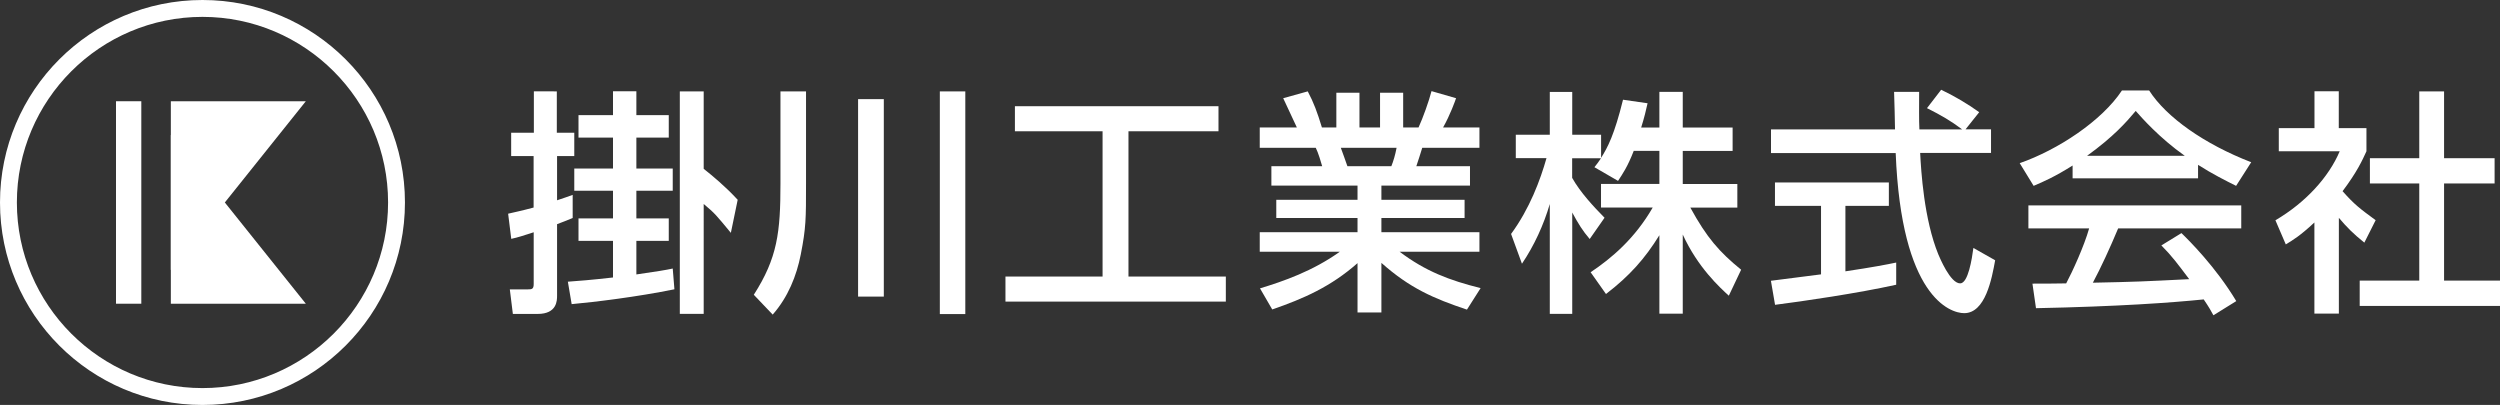
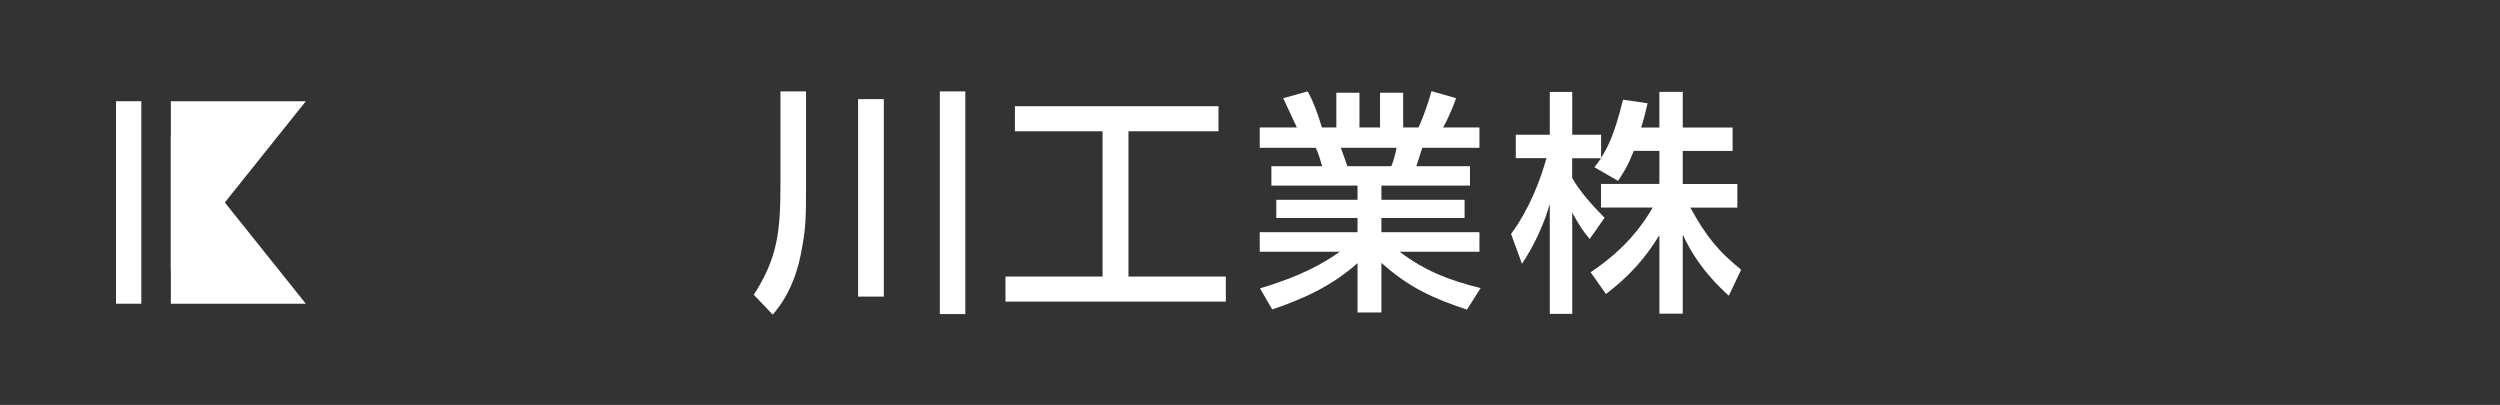
<svg xmlns="http://www.w3.org/2000/svg" version="1.1" id="レイヤー_1" x="0px" y="0px" viewBox="0 0 296.33 48" style="enable-background:new 0 0 296.33 48;" xml:space="preserve">
  <rect x="0" y="0" width="296.33" height="48" fill="#333333" stroke="none" />
  <style type="text/css">
	.st0{fill:#FFFFFF;}
</style>
  <g>
-     <path class="st0" d="M60.23,25.33c0.84-0.2,1.46-0.31,3.02-0.73v-6.1h-2.66v-2.77h2.69v-4.9H66v4.9h2.07v2.77h-2.04v5.24   c0.92-0.31,1.26-0.42,1.85-0.64v2.74c-0.45,0.2-1.4,0.56-1.85,0.73v8.48c0,0.56,0,2.16-2.3,2.16h-2.94l-0.36-2.91h2.13   c0.48,0,0.7-0.03,0.7-0.64v-6.13c-1.2,0.39-1.9,0.62-2.66,0.78L60.23,25.33z M67.31,33.39c1.12-0.08,2.74-0.2,5.35-0.5v-4.34h-4.09   v-2.66h4.09v-3.28h-4.59v-2.63h4.59v-3.67h-4.09v-2.66h4.09v-2.83h2.77v2.83h3.84v2.66h-3.84v3.67h4.31v2.63h-4.31v3.28h3.84v2.66   h-3.84v3.98c2.38-0.34,3.53-0.53,4.31-0.7l0.2,2.46c-4.42,0.9-9.44,1.51-12.18,1.76L67.31,33.39z M80.58,10.83h2.83v9.18   c1.06,0.84,2.55,2.07,4.03,3.67l-0.81,3.92c-1.76-2.13-1.88-2.3-3.22-3.42V37.2h-2.83V10.83z" />
    <path class="st0" d="M92.52,10.83h3.02v10.95c0,4.17,0,5.21-0.62,8.37c-0.5,2.55-1.51,5.07-3.33,7.14l-2.24-2.35   c2.8-4.37,3.16-7.39,3.16-13.19V10.83z M101.71,11.75h3.05v23.41h-3.05V11.75z M111.4,10.83h3.02v26.4h-3.02V10.83z" />
    <path class="st0" d="M120.29,12.59h24.14v2.97h-10.67v17.22h11.54v2.97h-26.12v-2.97h11.51V15.56h-10.39V12.59z" />
    <path class="st0" d="M149.35,34.18c2.77-0.84,6.24-2.04,9.46-4.34h-9.49v-2.32h11.59v-1.68h-9.63v-2.16h9.63V22H150.7v-2.3h6.02   c-0.08-0.31-0.48-1.65-0.76-2.18h-6.64v-2.41h4.4c-0.2-0.42-1.09-2.32-1.62-3.47l2.91-0.81c0.7,1.32,1.12,2.44,1.68,4.28h1.71   v-4.12h2.74v4.12h2.44v-4.12h2.74v4.12h1.82c0.53-1.15,1.23-3.11,1.54-4.31l2.91,0.84c-0.08,0.25-0.7,1.99-1.54,3.47h4.31v2.41   h-6.78c-0.08,0.31-0.59,1.85-0.7,2.18h6.36V22h-10.5v1.68h9.86v2.16h-9.86v1.68h11.62v2.32h-9.46c3.08,2.32,5.91,3.39,9.6,4.31   l-1.62,2.55c-3.95-1.32-6.78-2.55-10.14-5.54v5.88h-2.83v-5.85c-3.14,2.77-6.36,4.2-10.11,5.49L149.35,34.18z M158.93,17.52   c0.14,0.34,0.67,1.88,0.78,2.18h5.21c0.25-0.64,0.45-1.29,0.62-2.18H158.93z" />
    <path class="st0" d="M193.64,17.91c-0.73,1.88-1.32,2.72-1.85,3.53l-2.8-1.62c0.22-0.28,0.53-0.67,0.78-1.06h-3.42v2.32   c0.95,1.71,2.55,3.42,3.84,4.73l-1.76,2.52c-0.84-0.98-1.34-1.79-2.07-3.14V37.2h-2.66V24.18c-0.73,2.49-1.85,4.93-3.3,7.08   l-1.29-3.53c2.21-3,3.47-6.41,4.2-8.99h-3.64v-2.77h4.03v-5.07h2.66v5.07h3.42v2.74c0.78-1.23,1.57-2.72,2.6-6.89l2.91,0.42   c-0.17,0.78-0.39,1.71-0.76,2.88h2.16v-4.23h2.77v4.23h5.91v2.77h-5.91v3.92h6.47v2.8h-5.57c1.96,3.58,3.44,5.26,6.02,7.36   l-1.46,3.08c-1.04-0.95-3.67-3.33-5.46-7.25v9.38h-2.77v-9.3c-1.71,2.77-3.53,4.82-6.33,6.97l-1.82-2.58   c2.46-1.65,5.21-3.95,7.36-7.67h-6.13v-2.8h6.92v-3.92H193.64z" />
-     <path class="st0" d="M232.98,15.33H236v2.8h-8.4c0.11,2.13,0.45,7.87,2.16,12.04c0.14,0.31,1.4,3.42,2.58,3.42   c0.95,0,1.4-2.91,1.57-4.2l2.58,1.46c-0.39,2.16-1.15,6.27-3.67,6.27c-1.68,0-7.45-1.93-8.12-18.98h-14.78v-2.8h14.7   c0-0.62-0.08-3.72-0.11-4.45h2.97c0,1.74-0.03,3.33,0.03,4.45h5.07c-1.34-1.01-2.49-1.68-4.17-2.52l1.68-2.18   c1.43,0.67,3.16,1.68,4.51,2.66L232.98,15.33z M209.91,33.28c1.51-0.2,5.29-0.67,5.94-0.76v-8.12h-5.46v-2.77h13.5v2.77h-5.15v7.76   c3.22-0.48,4.93-0.81,6.02-1.04v2.63c-4.56,1.01-11.06,1.96-14.36,2.38L209.91,33.28z" />
-     <path class="st0" d="M245.67,19.62c-2.13,1.34-3.42,1.9-4.62,2.41l-1.65-2.69c4.51-1.57,9.74-5.01,12.12-8.62h3.22   c2.04,3.19,6.55,6.36,12.1,8.51l-1.79,2.8c-1.18-0.59-2.8-1.4-4.51-2.49v1.6h-14.87V19.62z M262.36,37.37   c-0.34-0.62-0.5-0.92-1.15-1.88c-3.84,0.39-10.11,0.84-19.88,1.04l-0.42-2.91c0.59,0,3.14,0,4-0.03c0.73-1.37,2.13-4.42,2.72-6.52   h-7.2v-2.72h25.23v2.72h-14.59c-0.95,2.27-2.04,4.65-3,6.44c5.24-0.11,5.82-0.14,11.42-0.42c-1.37-1.82-2.07-2.77-3.3-4l2.38-1.46   c0.87,0.84,4.06,4,6.5,8.06L262.36,37.37z M258.97,18.47c-3.02-2.13-5.15-4.56-5.82-5.32c-1.12,1.34-2.63,3.05-5.77,5.32H258.97z" />
-     <path class="st0" d="M277.21,37.17h-2.88V26.37c-1.68,1.57-2.52,2.07-3.39,2.6l-1.23-2.86c3.58-2.1,6.33-5.12,7.62-8.18h-7.22   v-2.74h4.23v-4.37h2.88v4.37h3.28v2.74c-0.48,1.06-1.12,2.46-2.83,4.73c1.43,1.62,2.1,2.1,3.92,3.44l-1.34,2.66   c-1.32-1.06-2.07-1.82-3.02-2.94V37.17z M286.76,10.83h2.94v7.92h5.99v3h-5.99v11.51h6.64v3H279.7v-3h7.06V21.75h-5.85v-3h5.85   V10.83z" />
  </g>
  <g>
-     <path class="st0" d="M24,2c12.13,0,22,9.87,22,22s-9.87,22-22,22S2,36.13,2,24S11.87,2,24,2 M24,0C10.75,0,0,10.75,0,24   s10.75,24,24,24s24-10.75,24-24S37.25,0,24,0L24,0z" />
-   </g>
+     </g>
  <g>
    <rect x="13.75" y="12" class="st0" width="3" height="24" />
    <polyline class="st0" points="20.25,32 20.25,12 36.25,12  " />
    <polyline class="st0" points="20.25,16 20.25,36 36.25,36  " />
  </g>
</svg>